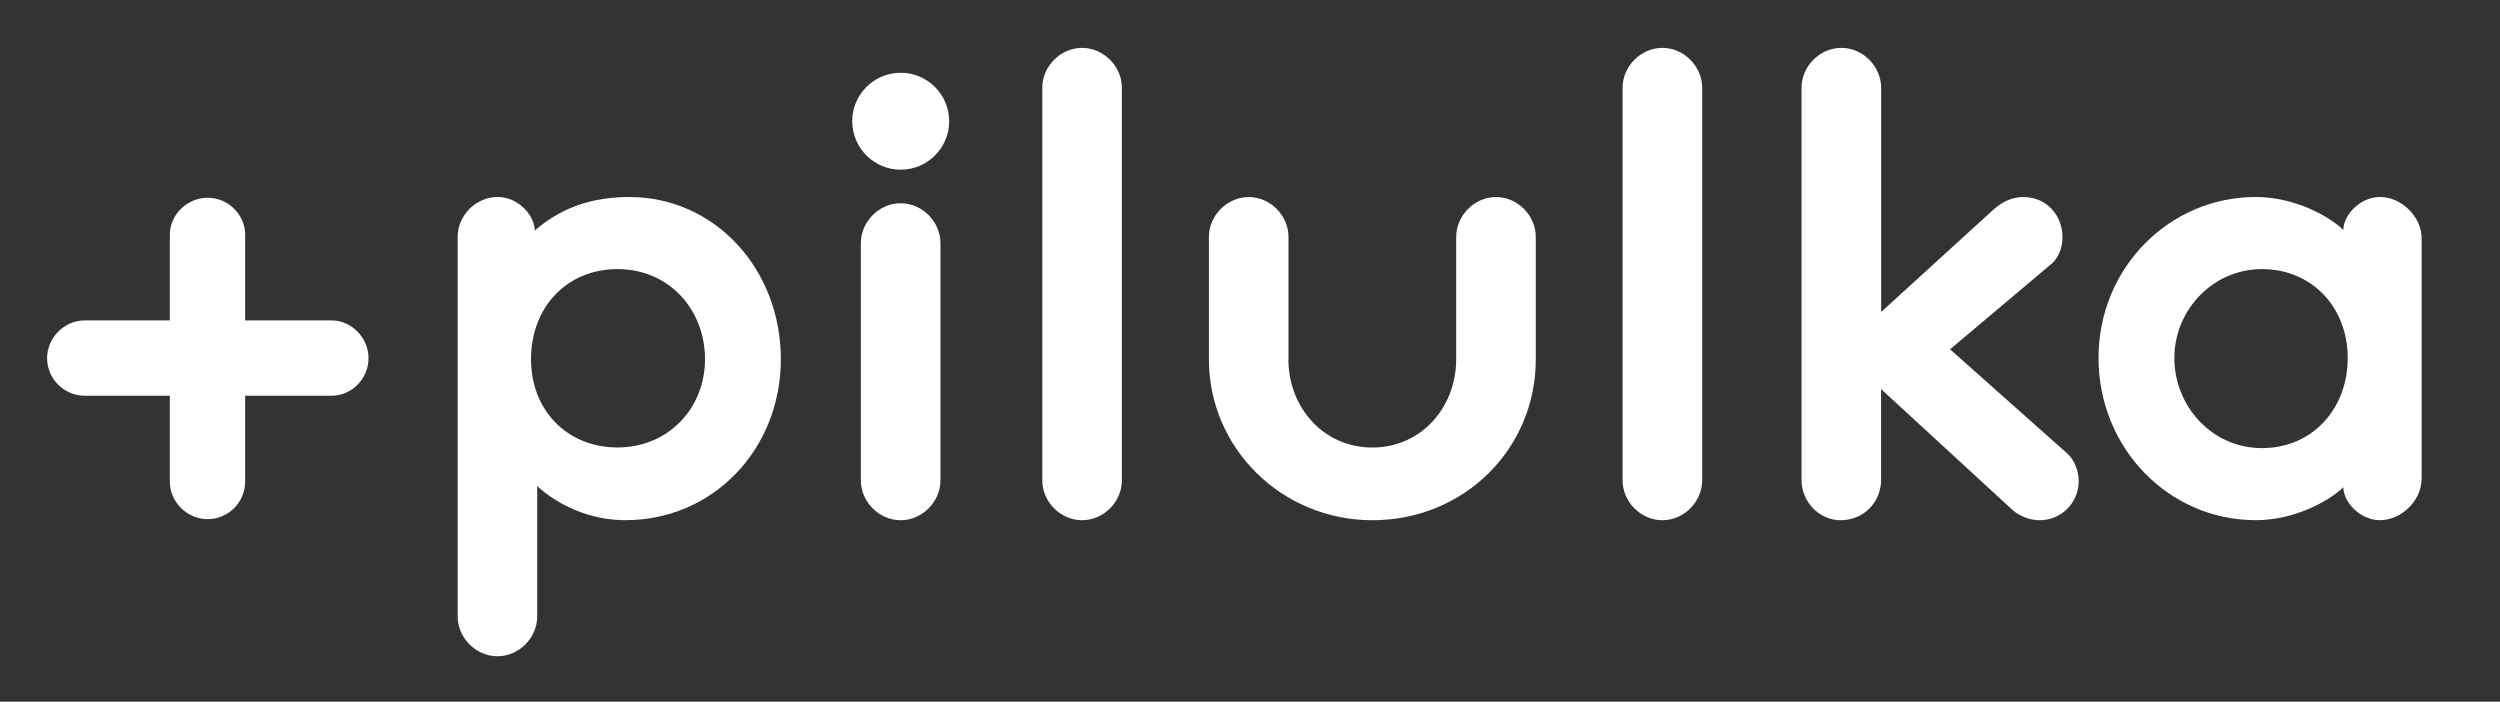
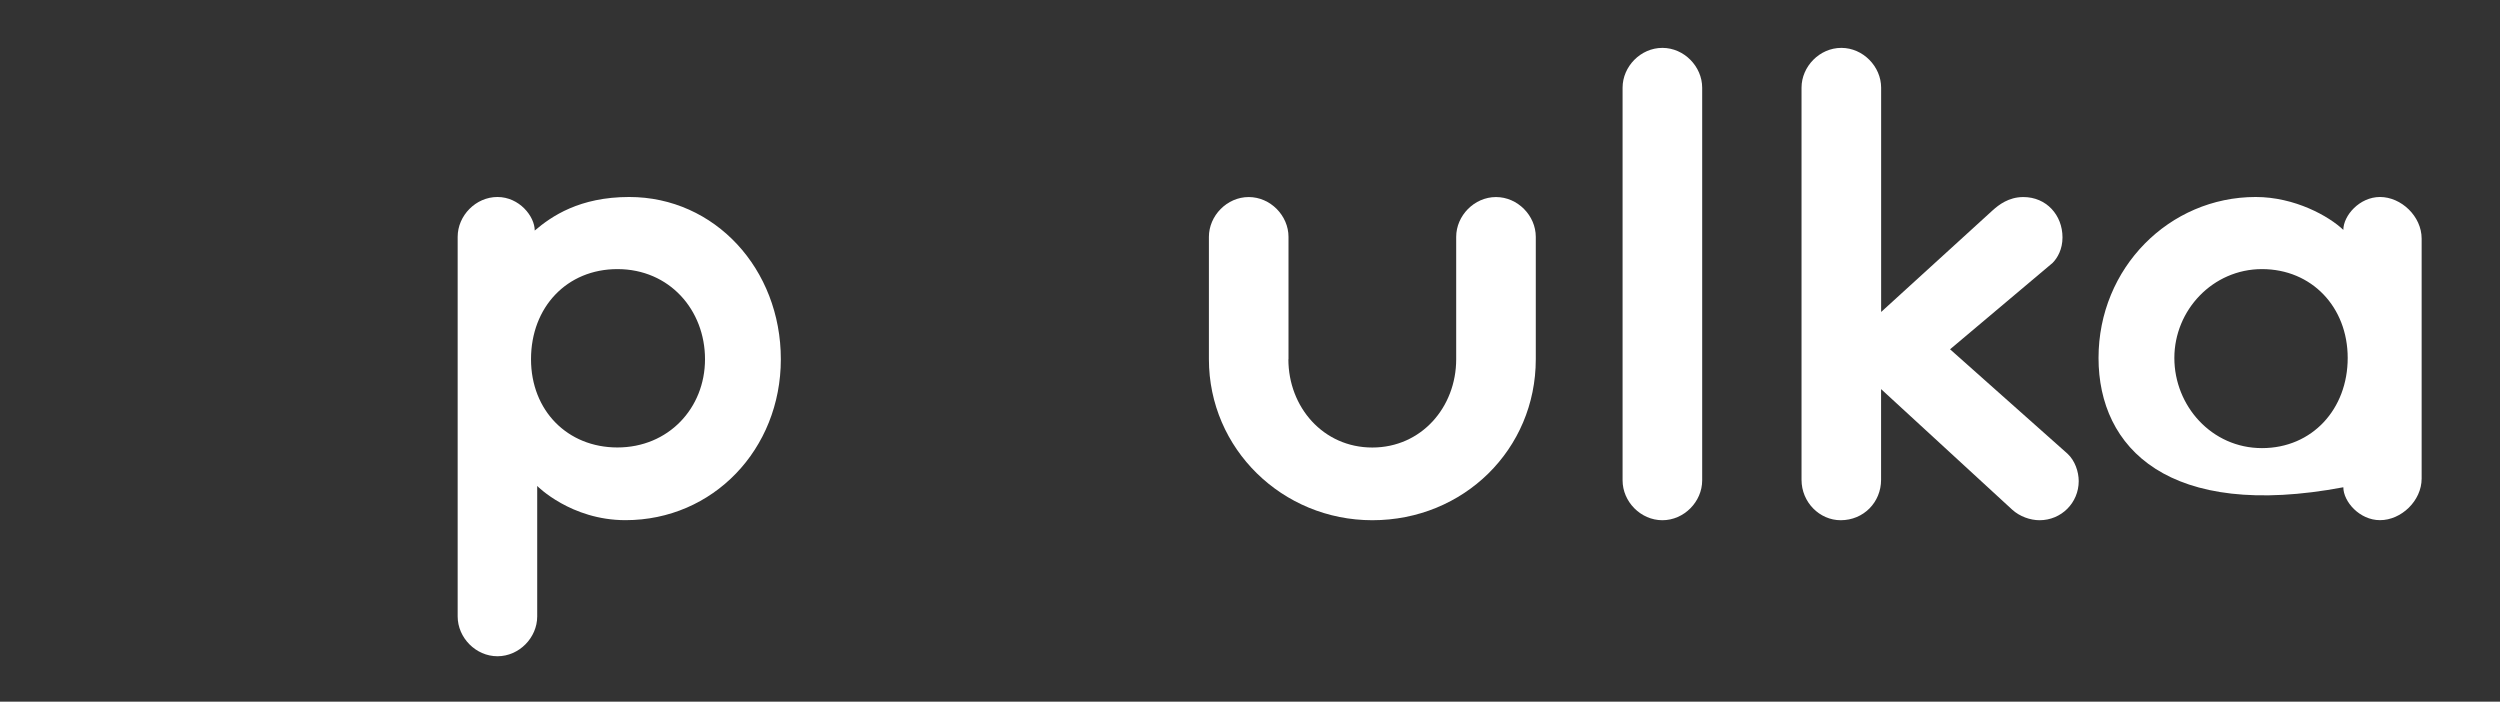
<svg xmlns="http://www.w3.org/2000/svg" width="100%" height="100%" viewBox="0 0 424 119" version="1.1" xml:space="preserve" style="fill-rule:evenodd;clip-rule:evenodd;stroke-linejoin:round;stroke-miterlimit:2;">
  <rect x="0" y="0" width="424" height="119" fill="#333333" stroke="none" />
  <g>
-     <path d="M41.58,54.34L56.22,54.34C59.64,54.34 62.5,57.31 62.5,60.73C62.5,64.25 59.64,67.12 56.22,67.12L41.58,67.12L41.58,81.66C41.58,85.18 38.72,88.05 35.19,88.05C31.78,88.05 28.8,85.19 28.8,81.66L28.8,67.12L14.38,67.12C10.86,67.12 7.99,64.26 7.99,60.73C7.99,57.32 10.85,54.34 14.38,54.34L28.8,54.34L28.8,39.81C28.8,36.4 31.77,33.54 35.19,33.54C38.71,33.54 41.58,36.4 41.58,39.81L41.58,54.34Z" style="fill:white;fill-rule:nonzero;" />
    <path d="M104.71,75.89C113.35,75.89 119.57,69.25 119.57,60.92C119.57,52.59 113.56,45.64 104.71,45.64C96.17,45.64 90.06,52.07 90.06,60.92C90.06,69.67 96.28,75.89 104.71,75.89M77.62,40.16C77.62,36.58 80.68,33.41 84.37,33.41C88.06,33.41 90.69,36.68 90.69,39.1C93.54,36.68 98.28,33.41 106.71,33.41C121.26,33.41 132.43,45.64 132.43,60.92C132.43,76.2 120.94,88.22 106.08,88.22C96.81,88.22 91.11,82.42 91.11,82.42L91.11,104.55C91.11,108.14 88.06,111.3 84.37,111.3C80.68,111.3 77.62,108.14 77.62,104.55L77.62,40.16Z" style="fill:white;fill-rule:nonzero;" />
-     <path d="M159.5,81.48C159.5,85.06 156.45,88.23 152.75,88.23C149.06,88.23 146,85.07 146,81.48L146,41.22C146,37.63 149.06,34.47 152.75,34.47C156.44,34.47 159.5,37.63 159.5,41.22L159.5,81.48ZM152.76,12.34C157.29,12.34 160.98,16.03 160.98,20.56C160.98,25.09 157.29,28.78 152.76,28.78C148.23,28.78 144.54,25.09 144.54,20.56C144.53,16.02 148.22,12.34 152.76,12.34" style="fill:white;fill-rule:nonzero;" />
-     <path d="M190.27,81.48C190.27,85.07 187.22,88.23 183.52,88.23C179.83,88.23 176.77,85.07 176.77,81.48L176.77,14.87C176.77,11.29 179.83,8.12 183.52,8.12C187.21,8.12 190.27,11.29 190.27,14.87L190.27,81.48Z" style="fill:white;fill-rule:nonzero;" />
    <path d="M218.51,60.93C218.51,69.05 224.42,75.9 232.74,75.9C241.07,75.9 246.97,69.05 246.97,60.93L246.97,40.17C246.97,36.59 250.03,33.42 253.72,33.42C257.41,33.42 260.47,36.58 260.47,40.17L260.47,60.93C260.47,76.21 248.24,88.23 232.75,88.23C217.47,88.23 205.03,76.11 205.03,60.93L205.03,40.17C205.03,36.59 208.09,33.42 211.78,33.42C215.47,33.42 218.53,36.58 218.53,40.17L218.53,60.93L218.51,60.93Z" style="fill:white;fill-rule:nonzero;" />
    <path d="M288.69,81.48C288.69,85.07 285.63,88.23 281.94,88.23C278.25,88.23 275.19,85.07 275.19,81.48L275.19,14.87C275.19,11.29 278.24,8.12 281.94,8.12C285.63,8.12 288.69,11.29 288.69,14.87L288.69,81.48Z" style="fill:white;fill-rule:nonzero;" />
    <path d="M319.03,52.92L338,35.63C338.95,34.79 340.63,33.42 343.16,33.42C347.06,33.42 349.8,36.47 349.8,40.27C349.8,42.27 348.96,43.74 348.12,44.59L330.73,59.24L350.65,76.95C351.91,78.11 352.55,80.01 352.55,81.59C352.55,85.28 349.6,88.23 345.91,88.23C344.33,88.23 342.54,87.6 341.27,86.44L319.03,65.99L319.03,81.38C319.03,85.17 316.08,88.23 312.18,88.23C308.6,88.23 305.54,85.18 305.54,81.38L305.54,14.87C305.54,11.29 308.59,8.12 312.29,8.12C315.98,8.12 319.04,11.29 319.04,14.87L319.04,52.92L319.03,52.92Z" style="fill:white;fill-rule:nonzero;" />
-     <path d="M383.63,45.64C375.3,45.64 368.77,52.59 368.77,60.71C368.77,68.83 375.09,76 383.63,76C392.17,76 398.17,69.36 398.17,60.71C398.17,52.07 392.06,45.64 383.63,45.64M410.71,81.16C410.71,84.95 407.24,88.22 403.65,88.22C400.17,88.22 397.43,85.06 397.43,82.64C395.01,84.96 389.21,88.22 382.57,88.22C367.81,88.22 355.91,76 355.91,60.71C355.91,45.43 367.92,33.41 382.57,33.41C389.21,33.41 395.01,36.68 397.43,38.99C397.43,36.57 400.17,33.41 403.65,33.41C407.24,33.41 410.71,36.68 410.71,40.47L410.71,81.16Z" style="fill:white;fill-rule:nonzero;" />
+     <path d="M383.63,45.64C375.3,45.64 368.77,52.59 368.77,60.71C368.77,68.83 375.09,76 383.63,76C392.17,76 398.17,69.36 398.17,60.71C398.17,52.07 392.06,45.64 383.63,45.64M410.71,81.16C410.71,84.95 407.24,88.22 403.65,88.22C400.17,88.22 397.43,85.06 397.43,82.64C367.81,88.22 355.91,76 355.91,60.71C355.91,45.43 367.92,33.41 382.57,33.41C389.21,33.41 395.01,36.68 397.43,38.99C397.43,36.57 400.17,33.41 403.65,33.41C407.24,33.41 410.71,36.68 410.71,40.47L410.71,81.16Z" style="fill:white;fill-rule:nonzero;" />
  </g>
</svg>